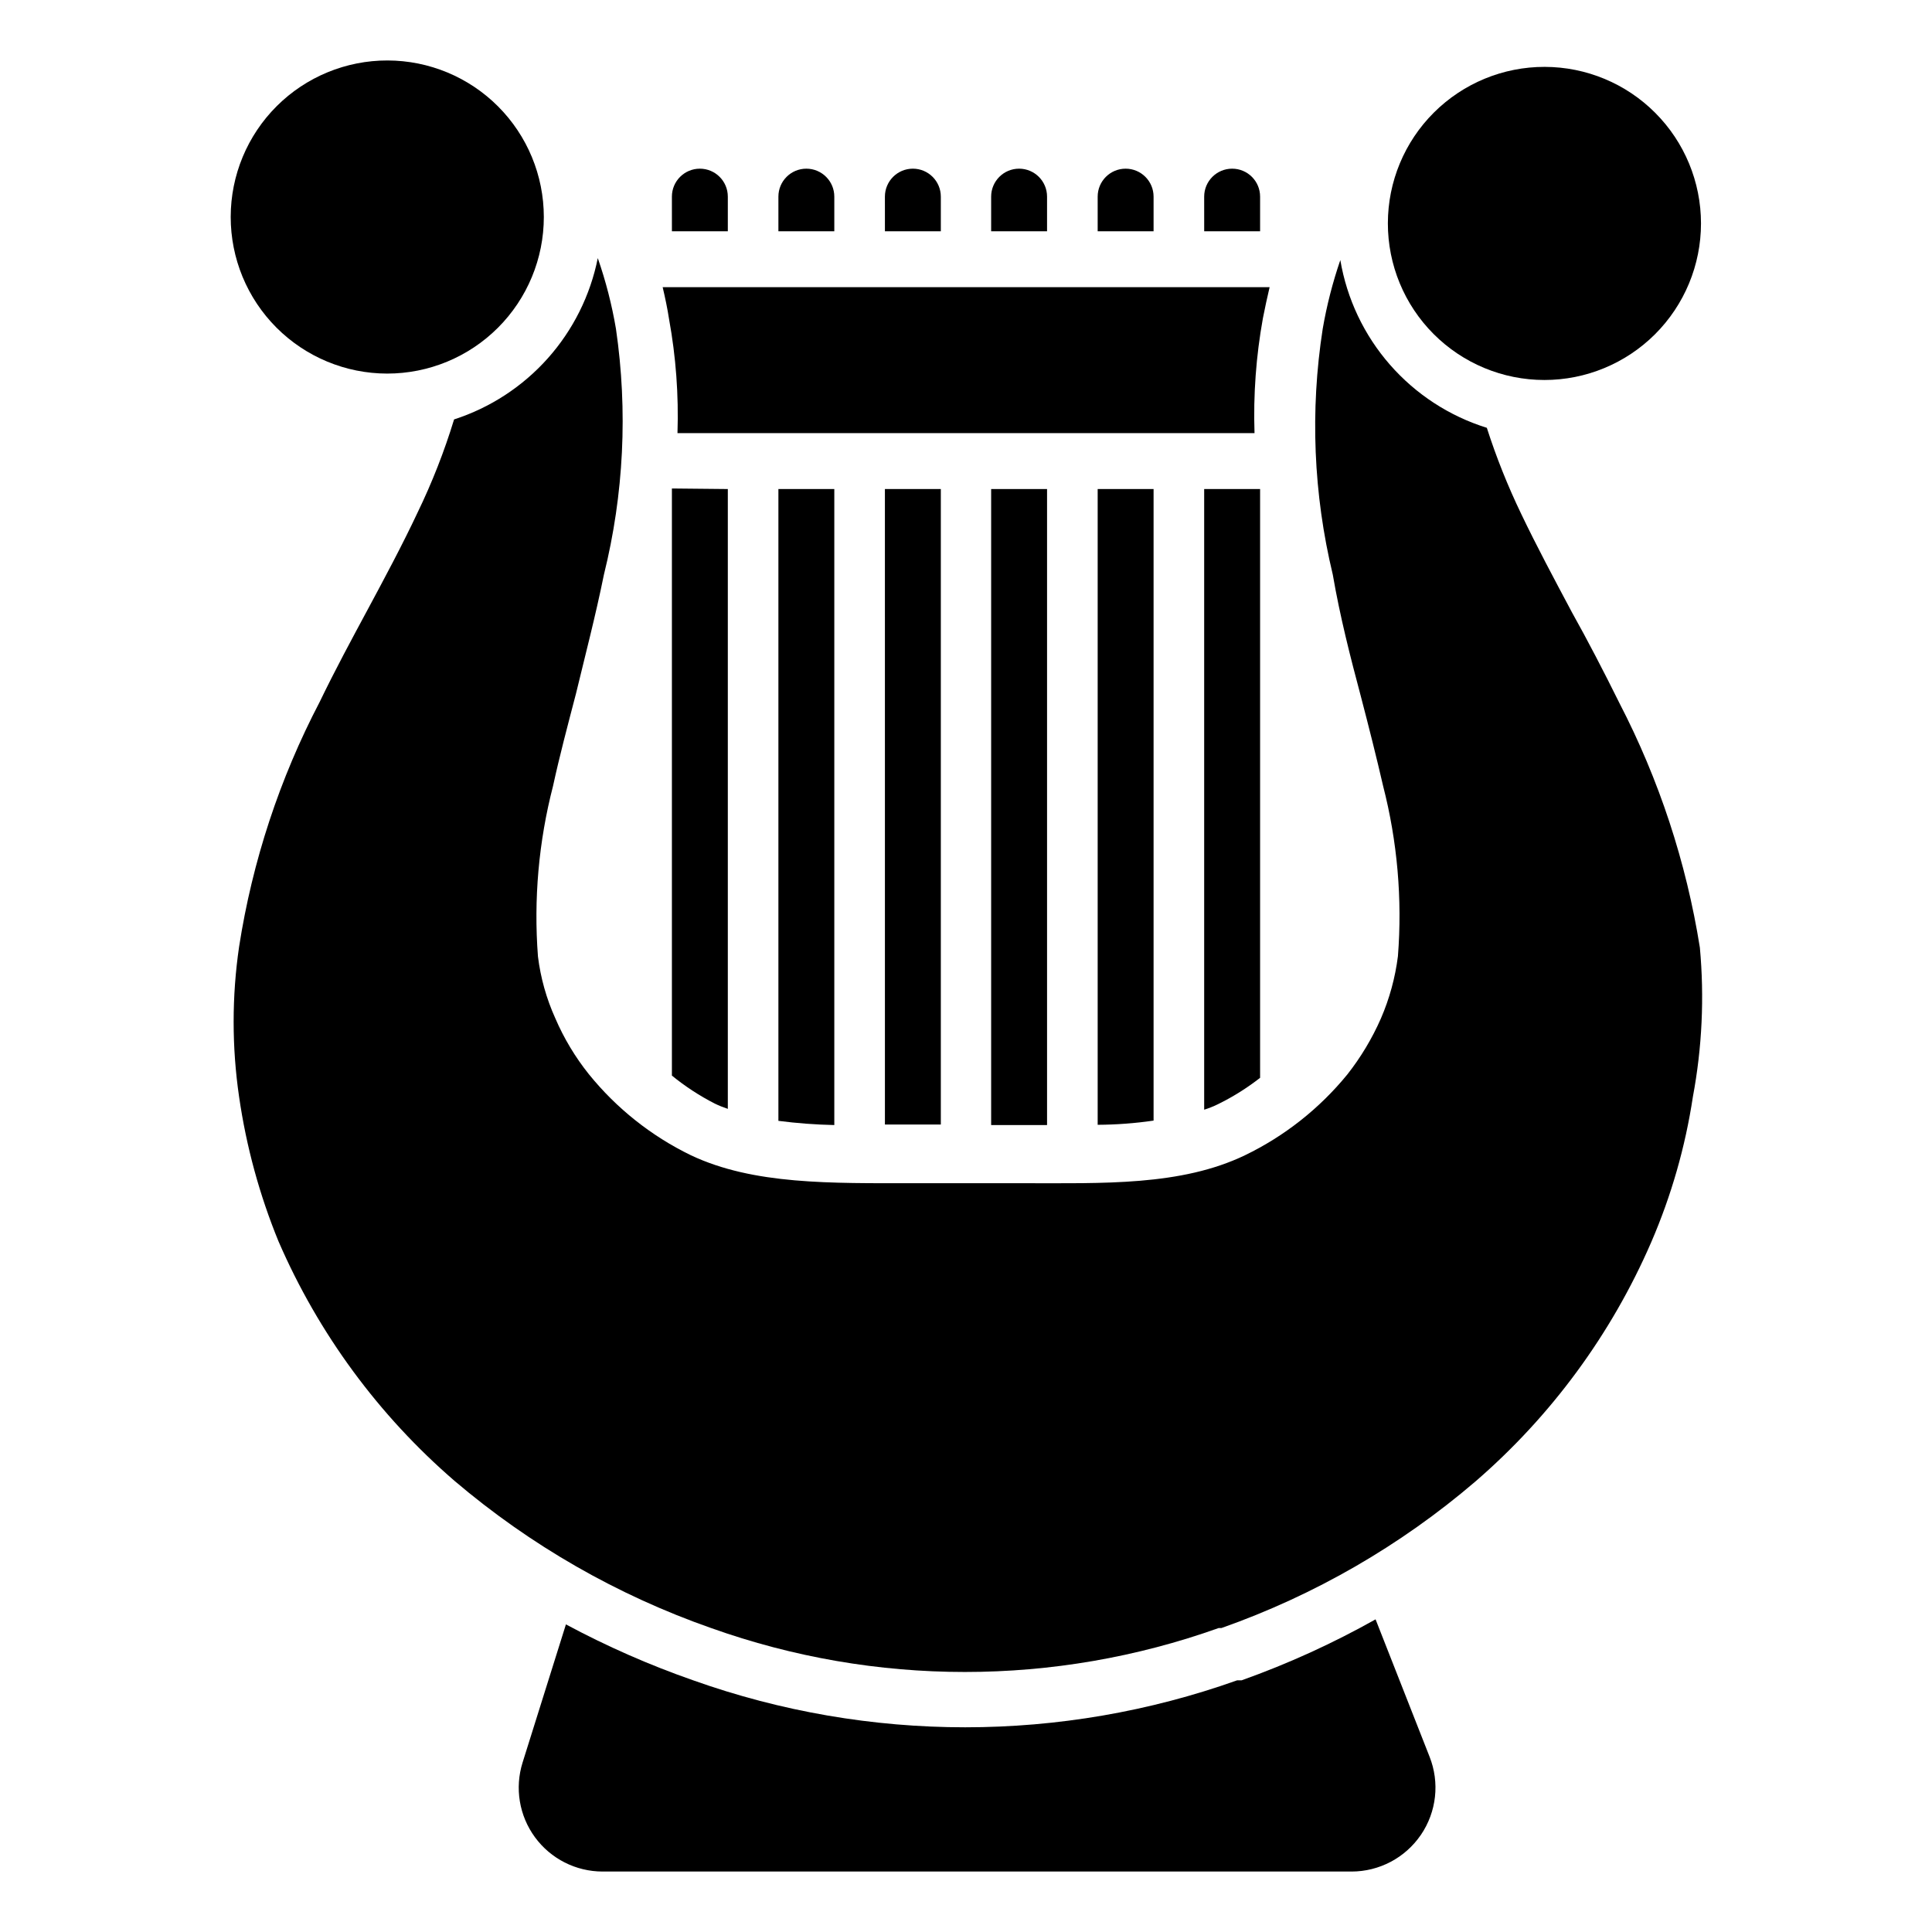
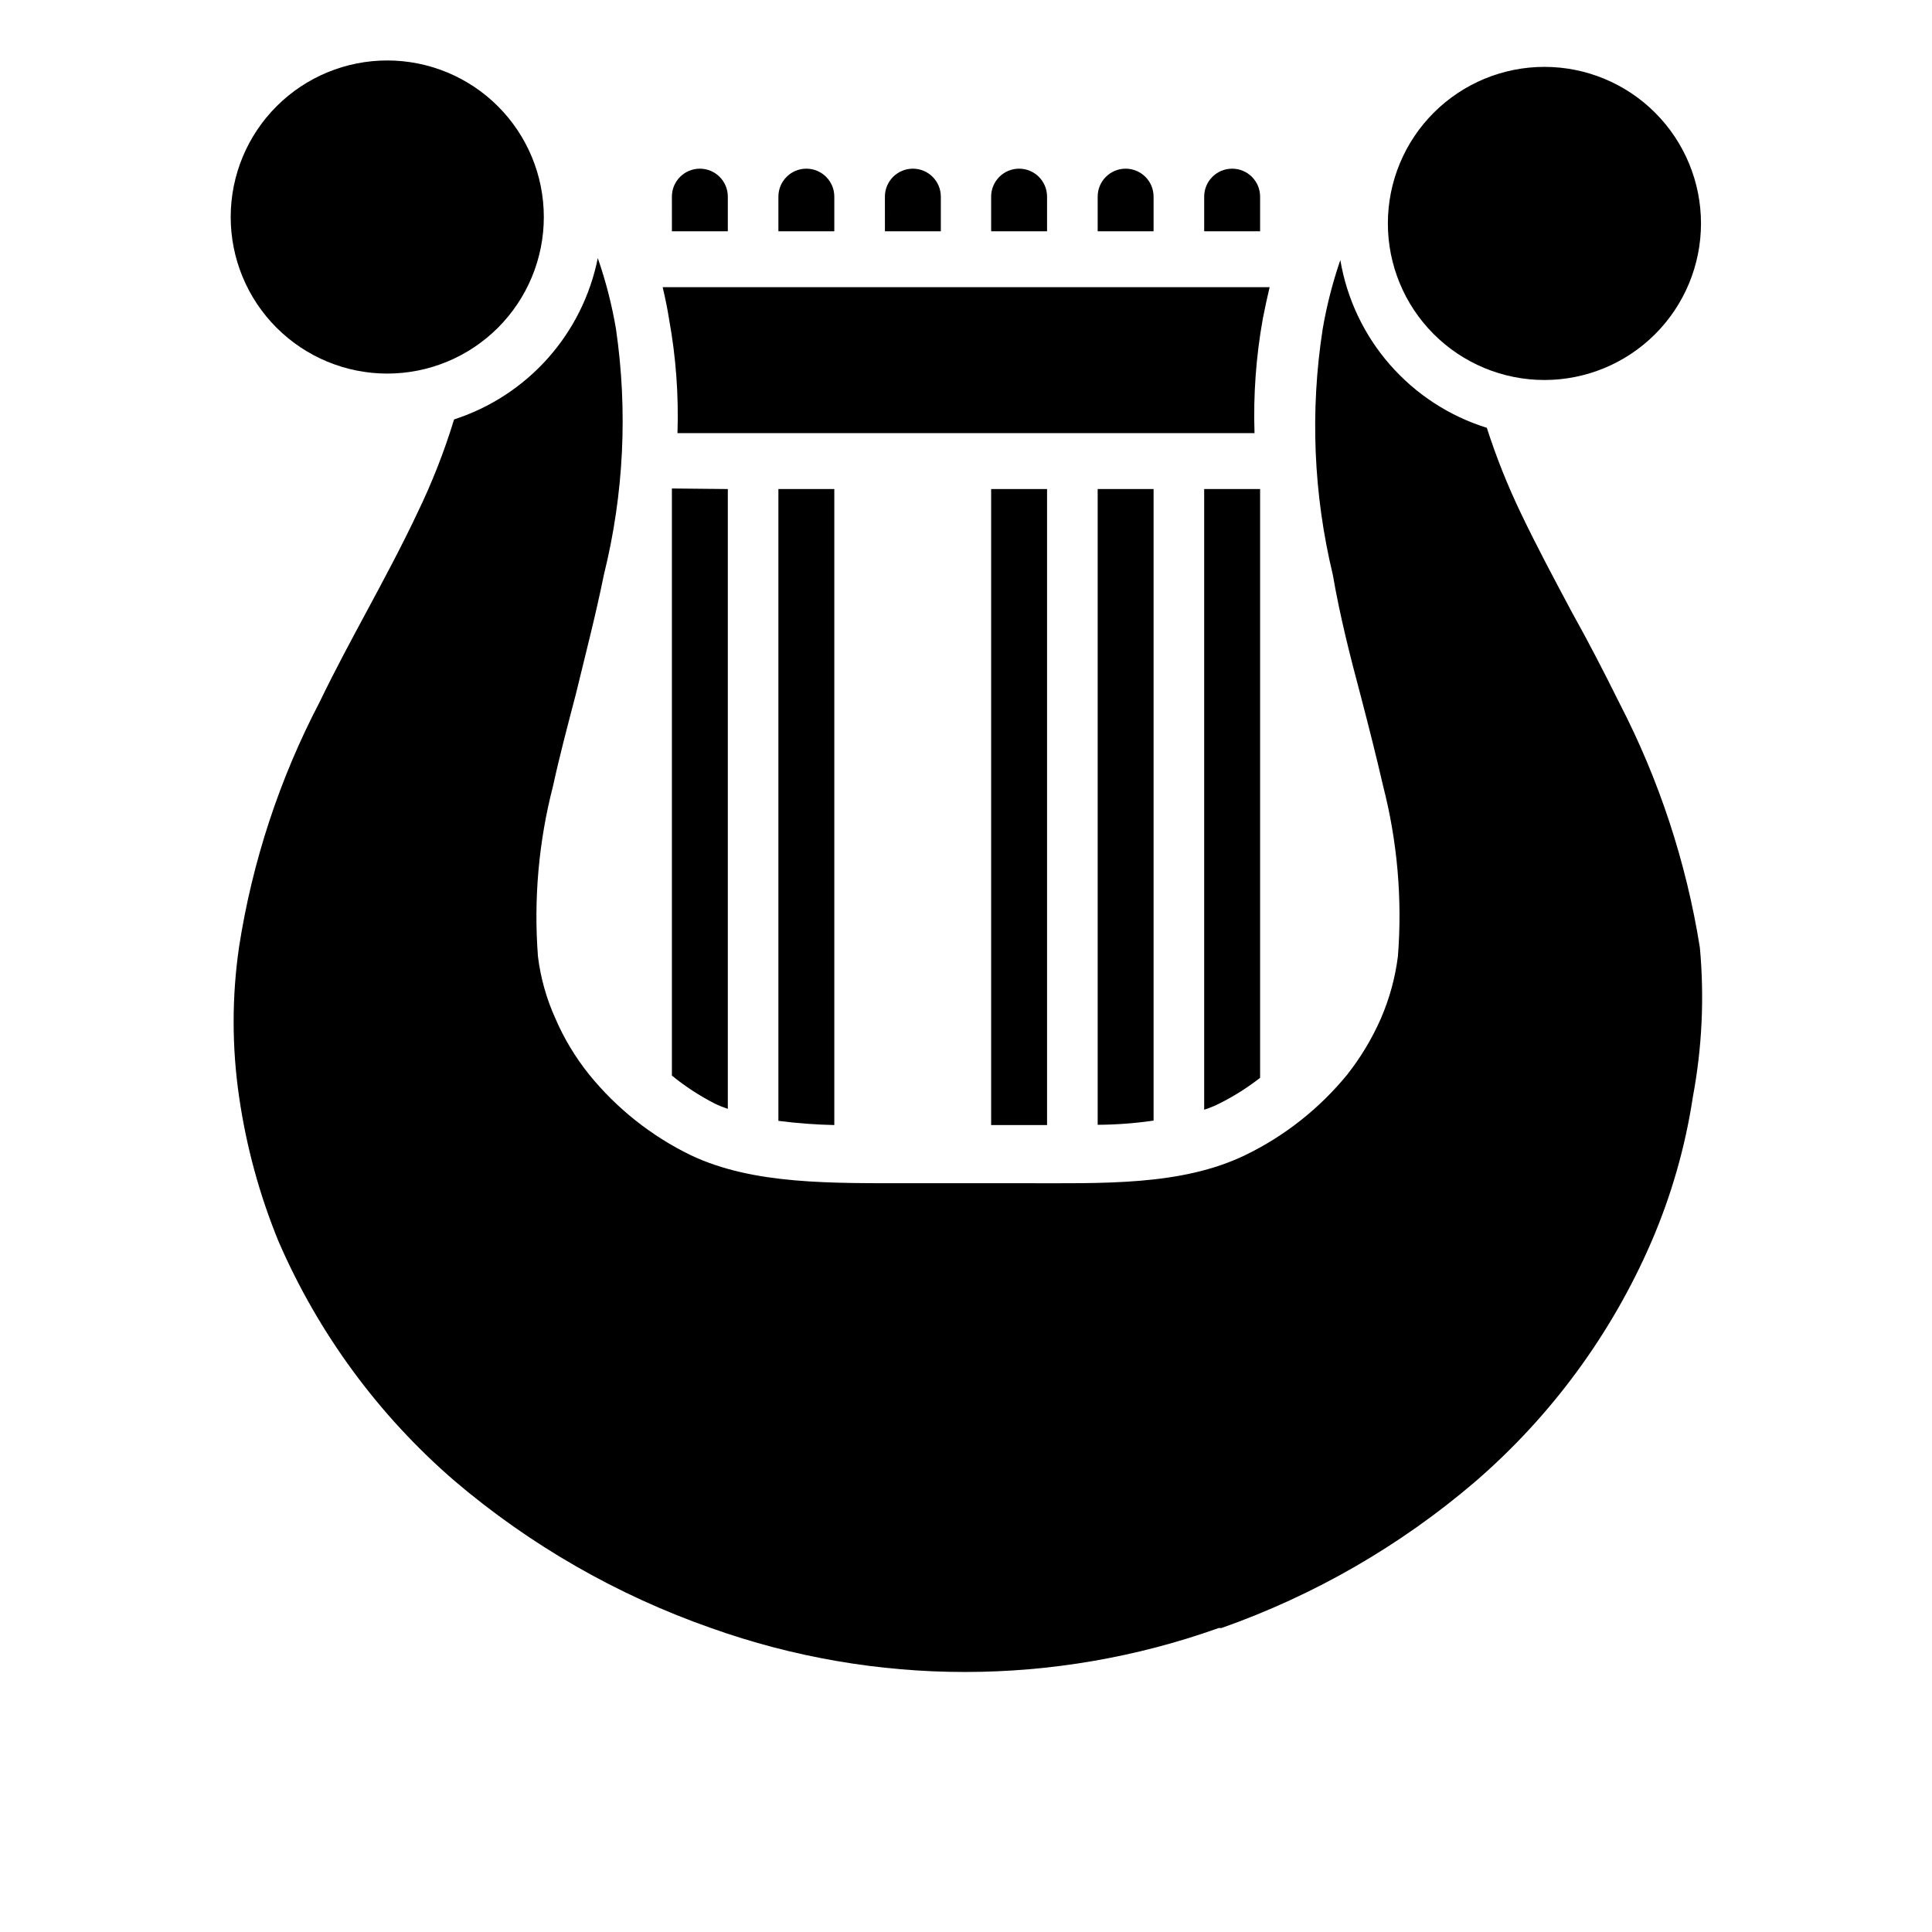
<svg xmlns="http://www.w3.org/2000/svg" fill="#000000" width="800px" height="800px" version="1.1" viewBox="144 144 512 512">
  <g>
    <path d="m336.88 196.11v9.184h-14.816l-0.004-9.184c0-4.094 3.32-7.41 7.41-7.41 4.094 0 7.41 3.316 7.41 7.41z" />
    <path d="m336.88 273.6v164.26c-1.191-0.395-2.356-0.863-3.484-1.41-4.027-2.062-7.828-4.547-11.336-7.406v-155.59z" />
    <path d="m365.1 196.11v9.184h-14.816v-9.184c0-4.094 3.316-7.41 7.406-7.41 4.094 0 7.41 3.316 7.41 7.41z" />
    <path d="m365.1 273.6v168.55c-4.953-0.105-9.902-0.477-14.816-1.113v-167.44z" />
-     <path d="m393.33 196.11v9.184h-14.816l-0.004-9.184c0-4.094 3.316-7.41 7.41-7.41 4.09 0 7.41 3.316 7.41 7.41z" />
-     <path d="m393.33 273.6v168.41h-14.816l-0.004-168.41z" />
+     <path d="m393.33 196.11v9.184h-14.816l-0.004-9.184c0-4.094 3.316-7.41 7.41-7.41 4.09 0 7.41 3.316 7.41 7.41" />
    <path d="m421.48 196.11v9.184h-14.816v-9.184c0-4.094 3.316-7.41 7.406-7.41 4.094 0 7.41 3.316 7.41 7.41z" />
    <path d="m421.48 273.6v168.55h-14.816v-168.55z" />
    <path d="m449.71 196.11v9.184h-14.816v-9.184c0-4.094 3.316-7.41 7.41-7.41 4.09 0 7.406 3.316 7.406 7.41z" />
    <path d="m449.71 273.6v167.37c-4.906 0.715-9.855 1.086-14.816 1.113v-168.48z" />
    <path d="m477.94 196.11v9.184h-14.816l-0.004-9.184c0-4.094 3.32-7.41 7.41-7.41 4.094 0 7.41 3.316 7.41 7.41z" />
    <path d="m477.94 273.6v156.03c-3.5 2.734-7.273 5.094-11.262 7.039-1.148 0.559-2.336 1.031-3.559 1.41v-164.48z" />
-     <path d="m520.54 630.27c-4.144 6.074-11.023 9.707-18.375 9.707h-198.48c-7.078-0.008-13.727-3.379-17.91-9.086-4.188-5.703-5.402-13.062-3.281-19.812l11.484-36.602v0.004c10.832 5.812 22.105 10.766 33.711 14.816 46.625 16.605 97.555 16.605 144.18 0h1.184c12.266-4.371 24.137-9.773 35.488-16.152l14.301 36.379c2.731 6.867 1.867 14.641-2.297 20.746z" />
    <path d="m480.46 220.11c-0.641 2.715-1.234 5.457-1.777 8.223-1.816 10.043-2.562 20.25-2.223 30.453h-152.92c0.332-10.102-0.41-20.211-2.223-30.156-0.445-2.891-1.039-5.703-1.703-8.52z" />
    <path d="m592.63 434.67c-2.004 13.266-5.715 26.215-11.039 38.527-10.57 24.375-26.5 46.051-46.605 63.422-19.836 16.98-42.645 30.145-67.273 38.82h-0.742 0.004c-43.504 15.535-91.043 15.535-134.55 0-24.852-8.703-47.883-21.914-67.941-38.969-20.145-17.379-36.102-39.082-46.676-63.496-5.035-12.293-8.543-25.156-10.445-38.305-1.93-13.191-1.93-26.594 0-39.785 3.519-22.633 10.727-44.531 21.336-64.828 4.148-8.594 8.52-16.672 12.742-24.523 4.223-7.852 9.262-17.262 13.188-25.637 3.871-7.984 7.113-16.258 9.707-24.746 9.574-3.098 18.152-8.691 24.844-16.203 6.695-7.516 11.266-16.68 13.238-26.547 2.125 6.106 3.738 12.375 4.816 18.746 3.172 21.711 2.09 43.828-3.188 65.125-2.223 10.965-4.965 21.41-7.41 31.562-2.223 8.52-4.371 16.598-6.074 24.449-3.812 14.742-5.164 30.012-4 45.195 0.695 5.656 2.246 11.18 4.594 16.371 2.285 5.316 5.277 10.301 8.891 14.82 7.328 9.062 16.559 16.398 27.043 21.484 16.598 7.852 37.043 7.41 59.273 7.41h28.301c21.781 0 42.305 0.742 59.273-7.41 10.492-5.074 19.746-12.379 27.117-21.41 3.578-4.543 6.562-9.523 8.891-14.82 2.281-5.266 3.801-10.828 4.519-16.52 1.184-15.156-0.145-30.398-3.93-45.121-1.703-7.41-3.777-15.633-5.926-23.855-2.742-10.297-5.484-20.969-7.41-32.156-5.133-21.328-6.039-43.449-2.668-65.125 1.066-6.191 2.629-12.285 4.668-18.227 1.734 10.273 6.277 19.867 13.133 27.711 6.852 7.848 15.746 13.645 25.691 16.742 2.508 7.809 5.555 15.434 9.113 22.82 4.074 8.52 8.668 17.113 13.484 26.152 4.148 7.41 8.371 15.559 12.52 23.93v0.004c10.535 20.328 17.738 42.215 21.34 64.828 1.215 13.211 0.594 26.523-1.852 39.562z" />
    <path d="m288.12 201.51c0 11.008-4.375 21.566-12.164 29.348-7.785 7.781-18.344 12.148-29.352 12.145-11.008-0.008-21.562-4.391-29.34-12.18-7.777-7.793-12.141-18.352-12.125-29.359 0.012-11.012 4.398-21.562 12.195-29.336 7.793-7.769 18.359-12.125 29.367-12.105 10.992 0.02 21.523 4.398 29.289 12.176 7.766 7.781 12.129 18.32 12.129 29.312z" />
    <path d="m594.78 203.21c0 11.008-4.375 21.566-12.16 29.348-7.789 7.781-18.348 12.152-29.355 12.145-11.008-0.008-21.562-4.387-29.34-12.18-7.777-7.789-12.141-18.352-12.125-29.359 0.012-11.008 4.398-21.562 12.195-29.332 7.797-7.773 18.359-12.129 29.367-12.109 10.992 0.02 21.527 4.398 29.289 12.18 7.766 7.777 12.129 18.32 12.129 29.309z" />
  </g>
</svg>